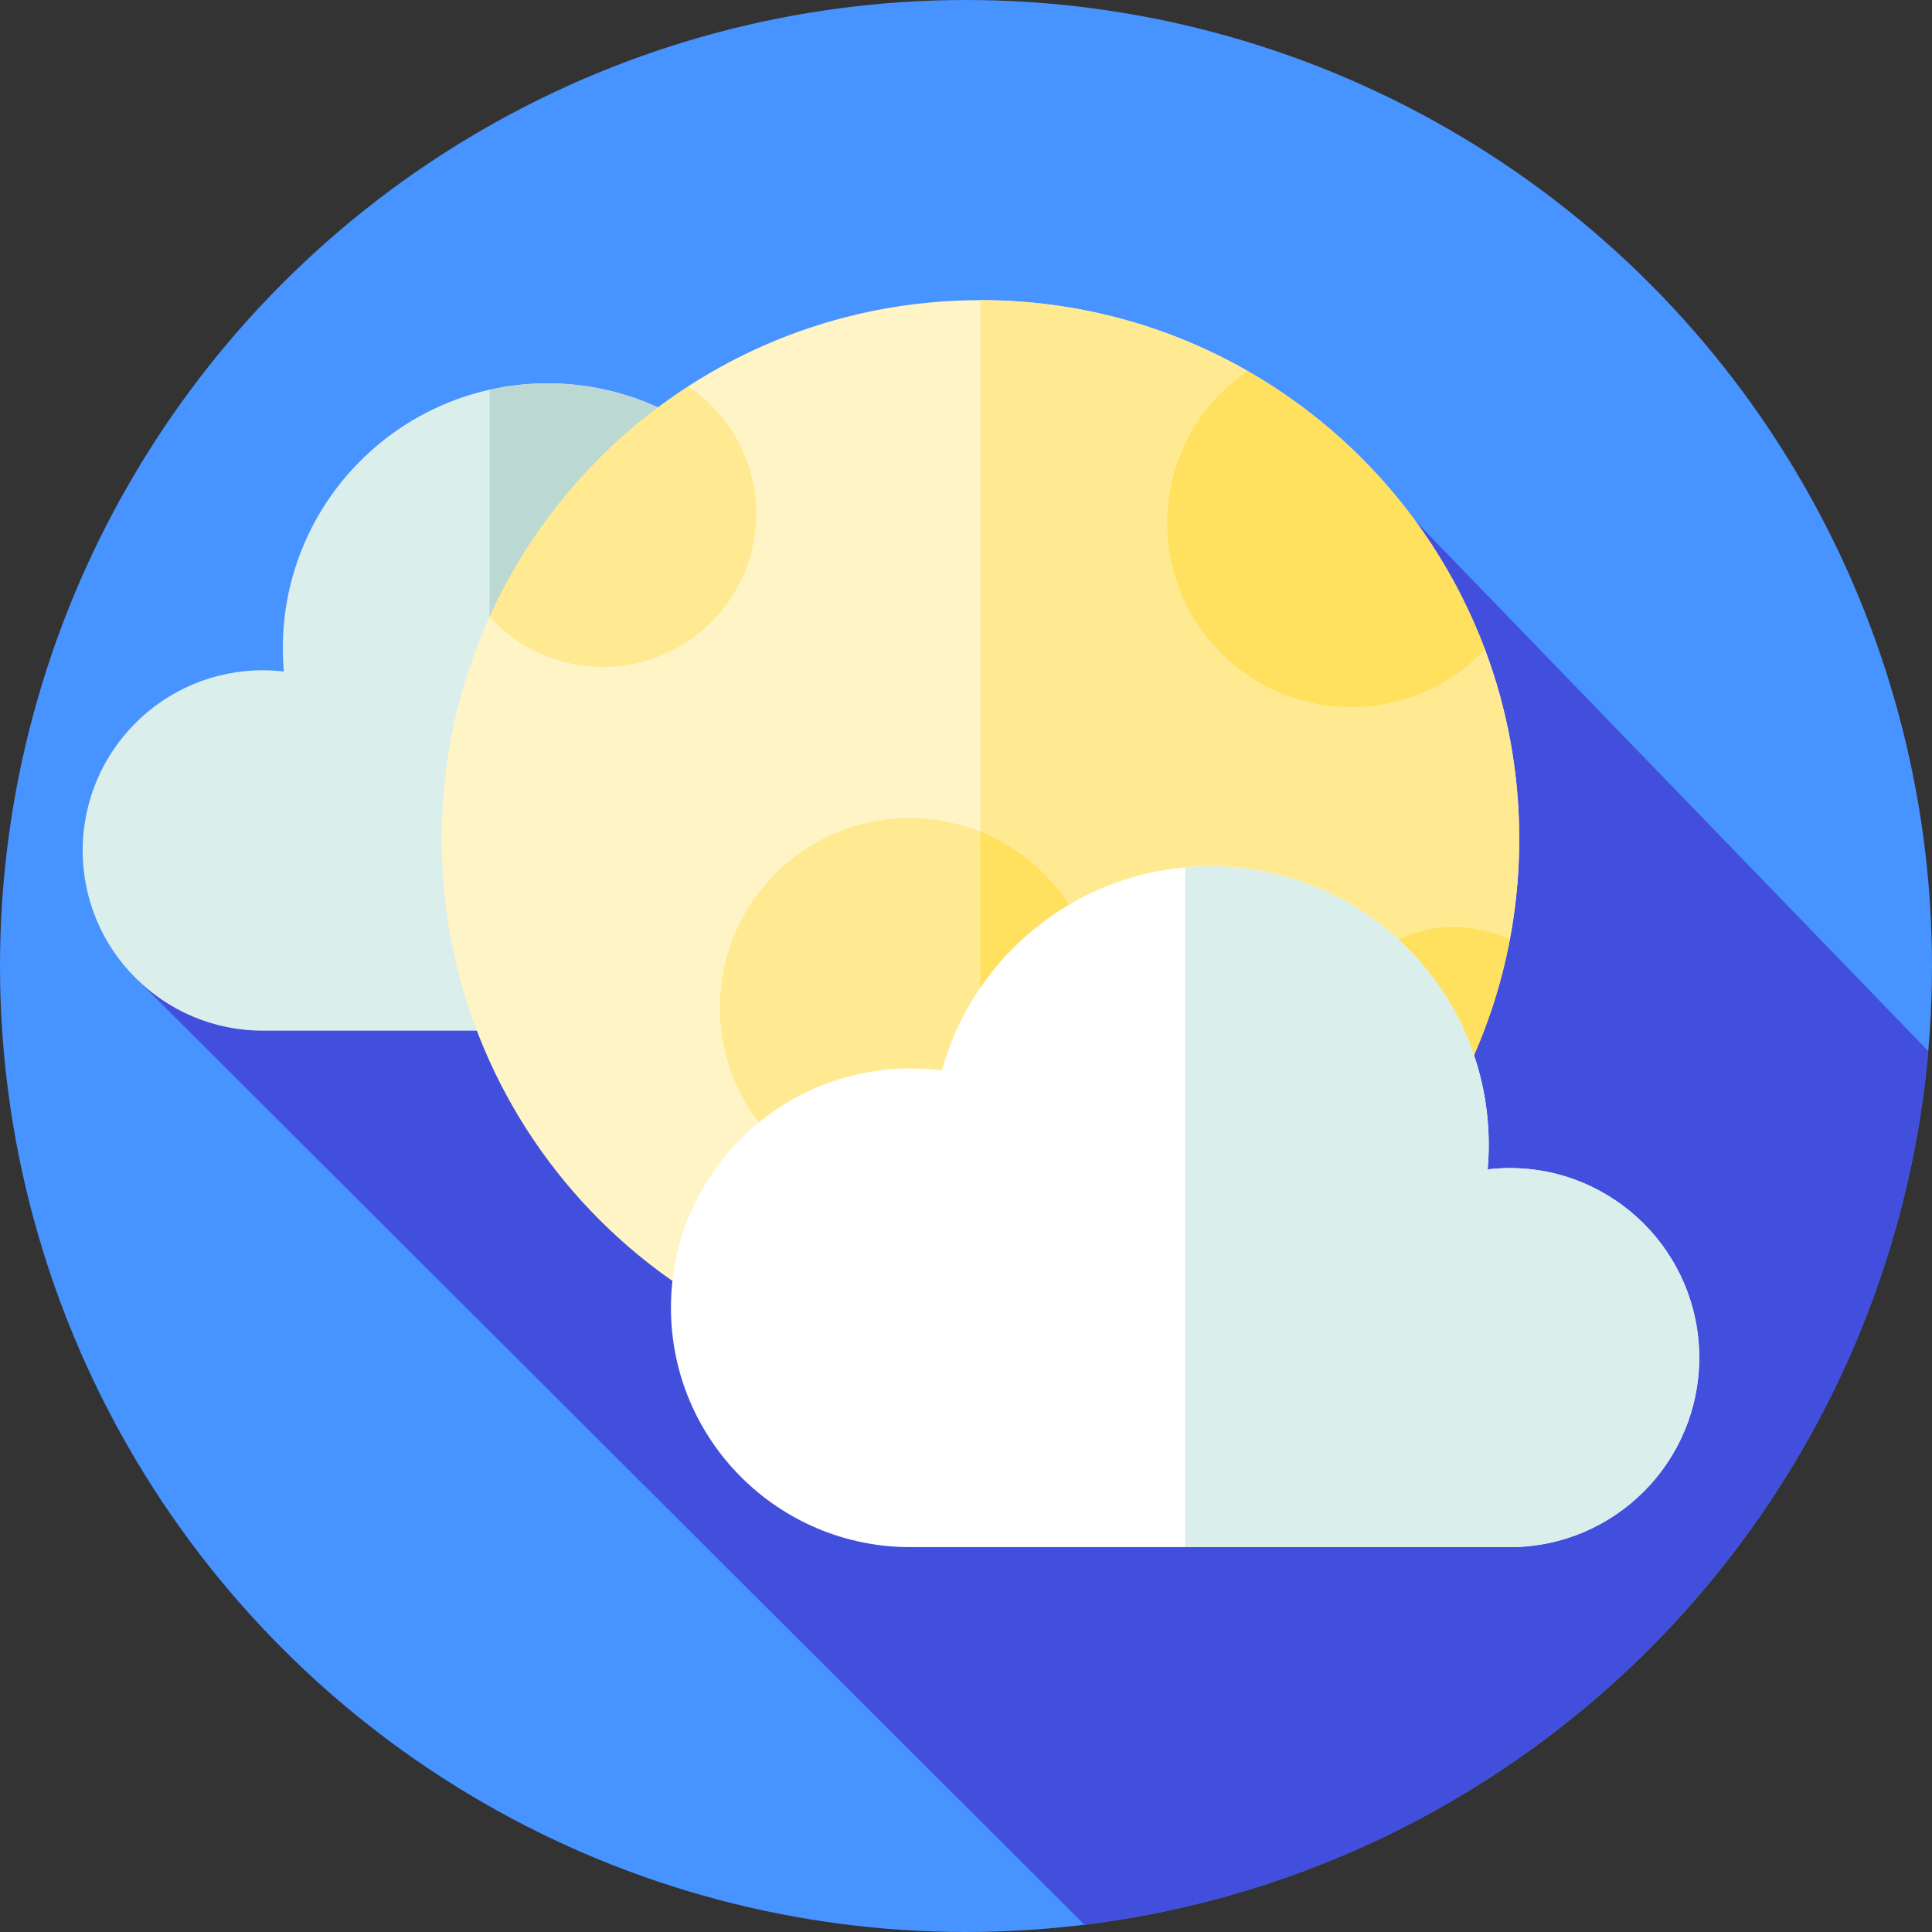
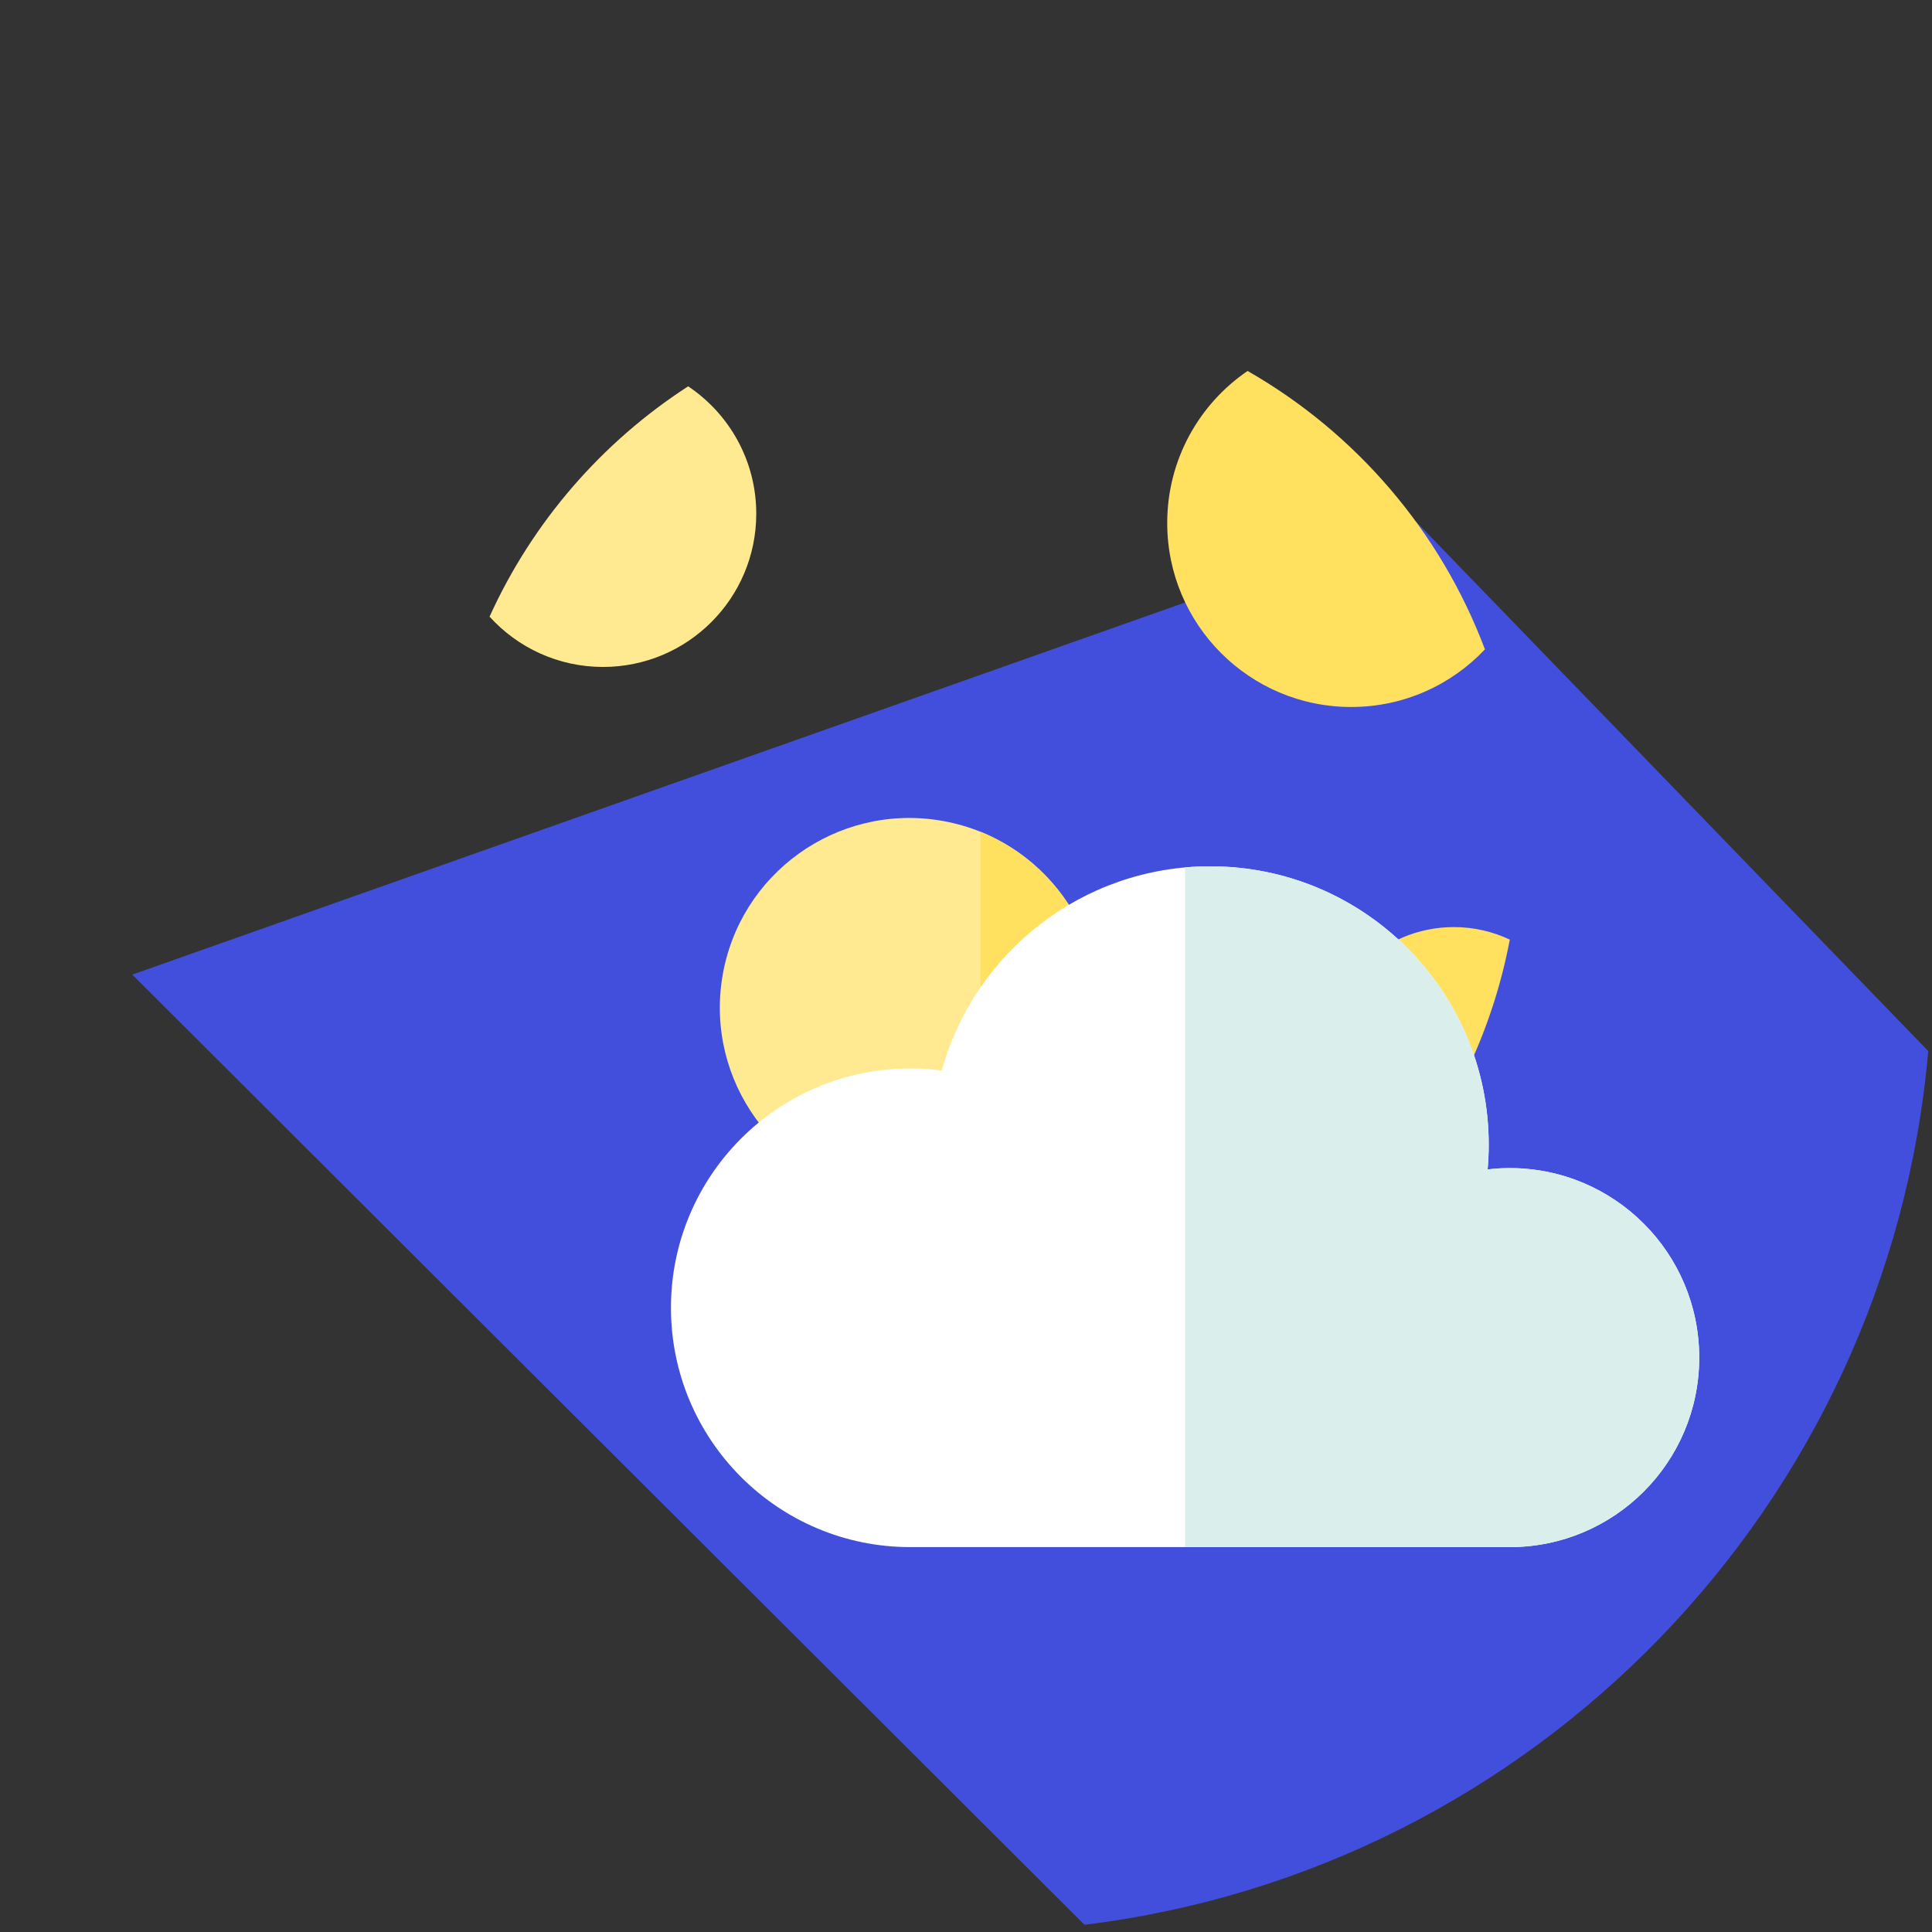
<svg xmlns="http://www.w3.org/2000/svg" id="Layer_1" height="512" viewBox="0 0 512 512" width="512">
  <rect x="0" y="0" width="512" height="512" fill="#333333" stroke="none" />
  <g>
    <g id="XMLID_2_">
      <g>
-         <circle cx="256" cy="256" fill="#4793ff" r="256" />
-       </g>
+         </g>
    </g>
    <path d="m511.001 278.538-135.885-140.456-340.062 120.2 252.345 251.799c119.218-14.582 213.095-111.112 223.602-231.543z" fill="#424fdd" />
    <g>
-       <path d="m69.663 177.631c1.884 0 3.739.121 5.566.333-.18-2.047-.277-4.117-.277-6.211 0-38.752 31.415-70.167 70.167-70.167 32.275 0 59.456 21.792 67.642 51.464 2.599-.342 5.25-.521 7.943-.521 33.305 0 60.303 26.999 60.303 60.303 0 33.305-26.999 60.303-60.303 60.303h-151.041c-26.373 0-47.752-21.379-47.752-47.752s21.379-47.752 47.752-47.752z" fill="#daefec" />
-       <path d="m281.01 212.83c0 33.31-27 60.31-60.31 60.31h-90.96v-169.85c4.95-1.12 10.1-1.7 15.38-1.7 32.27 0 59.46 21.79 67.64 51.46 2.6-.34 5.25-.52 7.94-.52 33.31 0 60.31 27 60.31 60.3z" fill="#bcd8d3" />
      <g>
        <g>
          <g>
            <g id="XMLID_700_">
              <g>
                <g id="XMLID_1343_">
                  <g id="XMLID_1355_">
                    <g id="XMLID_1370_">
                      <g id="XMLID_1379_">
                        <g id="XMLID_1380_">
                          <g id="XMLID_1381_">
                            <g id="XMLID_1382_">
                              <g id="XMLID_1383_">
                                <g id="XMLID_1384_">
                                  <g id="XMLID_1385_">
                                    <g id="XMLID_1386_">
                                      <g id="XMLID_1387_">
                                        <g id="XMLID_1388_">
                                          <g>
-                                             <path d="m402.608 222.319c0 9.126-.854 18.046-2.495 26.693 0 0-14.426 16.498-19.331 27.032-4.921 10.567-9.791 35.878-9.791 35.878-26.164 32.427-66.237 53.166-111.153 53.166-78.851 0-142.777-63.919-142.777-142.77 0-20.997 4.534-40.942 12.681-58.899 0 0 20.135-9.542 30.251-20.585 8.225-8.98 22.378-40.456 22.378-40.456 22.314-14.447 48.912-22.83 77.468-22.83 25.759 0 49.921 6.822 70.785 18.76 0 0 17.108 30.554 28.004 43.633 10.127 12.156 34.891 30.148 34.891 30.148 5.873 15.625 9.089 32.552 9.089 50.23z" fill="#fff4c5" />
-                                           </g>
+                                             </g>
                                        </g>
                                      </g>
                                    </g>
                                  </g>
                                </g>
                              </g>
                            </g>
                          </g>
                        </g>
                      </g>
                    </g>
                  </g>
                </g>
              </g>
            </g>
            <g id="XMLID_39_">
              <g>
                <g id="XMLID_1316_">
                  <g id="XMLID_1317_">
                    <g id="XMLID_1318_">
                      <g id="XMLID_1319_">
                        <g id="XMLID_1320_">
                          <g id="XMLID_1321_">
                            <g id="XMLID_1322_">
                              <g id="XMLID_1337_">
                                <g id="XMLID_1338_">
                                  <g id="XMLID_1339_">
                                    <g id="XMLID_1340_">
                                      <g id="XMLID_1341_">
                                        <g id="XMLID_1342_">
                                          <g>
-                                             <path d="m402.613 222.319c0 63.781-41.841 117.807-99.562 136.119-13.635 4.33-28.15 6.658-43.216 6.658v-285.554c15.066 0 29.581 2.329 43.216 6.659 57.722 18.311 99.562 72.337 99.562 136.118z" fill="#ffea92" />
-                                           </g>
+                                             </g>
                                        </g>
                                      </g>
                                    </g>
                                  </g>
                                </g>
                              </g>
                            </g>
                          </g>
                        </g>
                      </g>
                    </g>
                  </g>
                </g>
              </g>
            </g>
          </g>
        </g>
        <path d="m200.416 136.145c0 22.425-18.178 40.603-40.603 40.603-11.923 0-22.646-5.137-30.072-13.328 11.356-25.045 29.74-46.233 52.629-61.041 10.878 7.286 18.046 19.687 18.046 33.766z" fill="#ffea92" />
        <path d="m400.113 249.013c-4.445 23.521-14.66 44.997-29.122 62.91-12.011-5.446-20.364-17.538-20.364-31.58 0-19.143 15.521-34.657 34.657-34.657 5.306 0 10.333 1.192 14.829 3.327z" fill="#ffe05f" />
        <path d="m393.519 172.09c-8.89 9.406-21.475 15.271-35.437 15.271-26.929 0-48.758-21.829-48.758-48.758 0-16.743 8.442-31.521 21.299-40.294 28.688 16.405 51.128 42.48 62.896 73.781z" fill="#ffe05f" />
        <ellipse cx="241.072" cy="267.038" fill="#ffea92" rx="50.239" ry="50.239" transform="matrix(.16 -.987 .987 .16 -61.134 462.223)" />
        <path d="m291.308 267.038c0 21.108-13.019 39.183-31.47 46.616v-93.232c18.451 7.433 31.47 25.509 31.47 46.616z" fill="#ffe05f" />
      </g>
      <path d="m400.089 309.555c-1.982 0-3.933.127-5.854.351.189-2.153.291-4.33.291-6.532 0-40.757-33.04-73.797-73.797-73.797-33.944 0-62.531 22.919-71.141 54.126-2.734-.36-5.522-.548-8.354-.548-35.028 0-63.423 28.395-63.423 63.423s28.395 63.423 63.423 63.423h158.855c27.737 0 50.223-22.485 50.223-50.223-.001-27.738-22.486-50.223-50.223-50.223z" fill="#fff" />
      <path d="m450.31 359.78c0 27.73-22.48 50.22-50.22 50.22h-86.03v-180.12c2.2-.2 4.42-.3 6.67-.3 40.76 0 73.8 33.04 73.8 73.79 0 2.21-.11 4.38-.3 6.54 1.93-.23 3.88-.36 5.86-.36 27.74 0 50.22 22.49 50.22 50.23z" fill="#daefec" />
    </g>
  </g>
</svg>